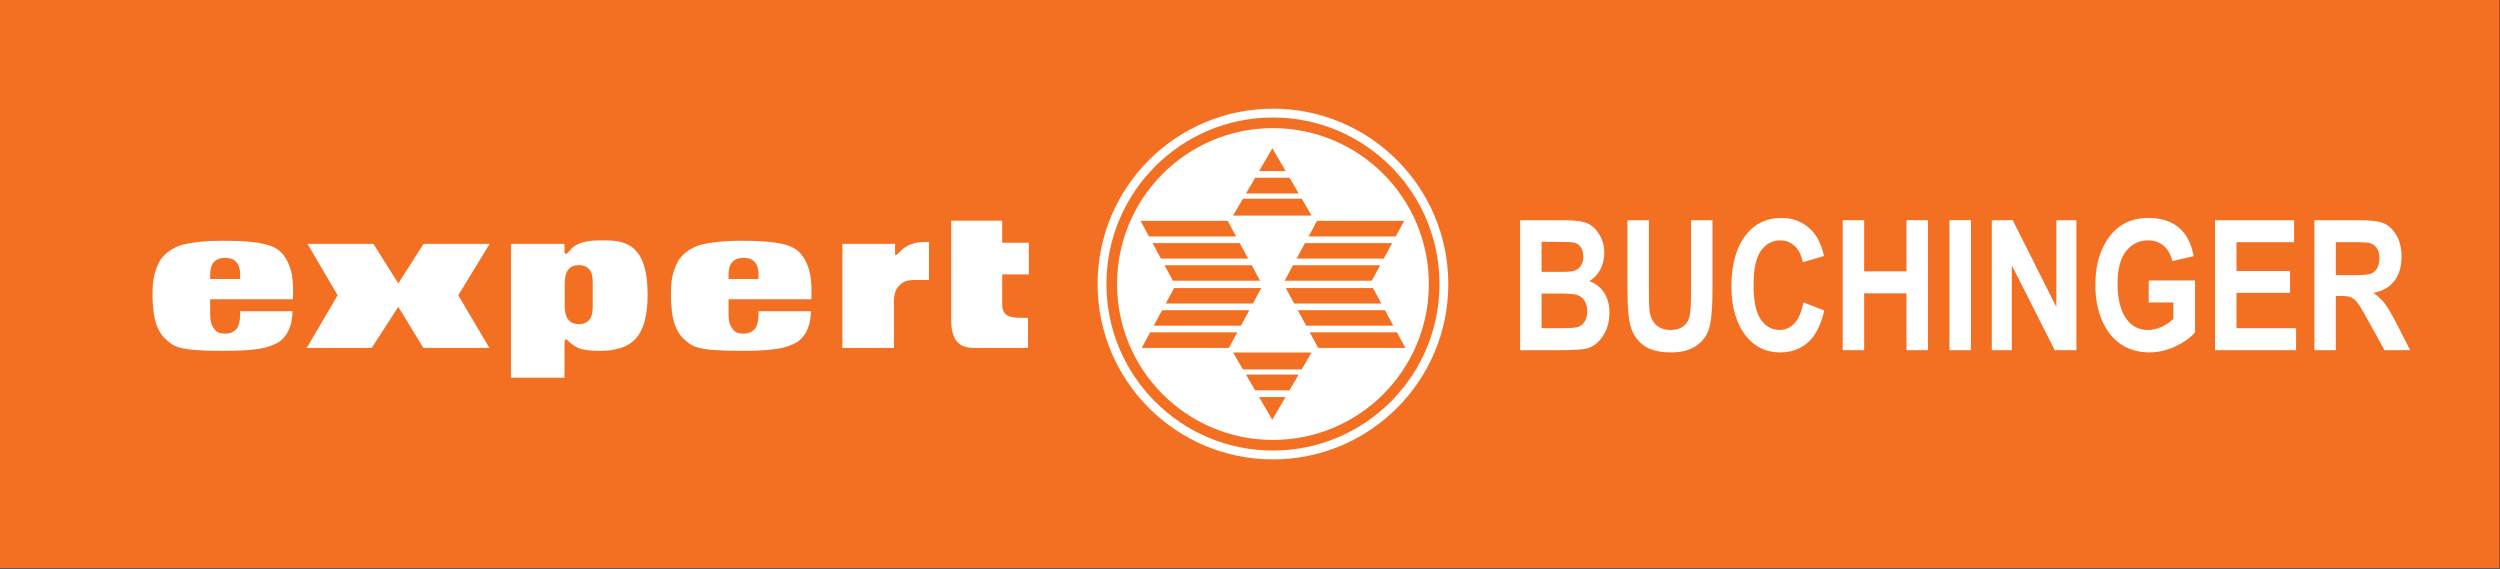
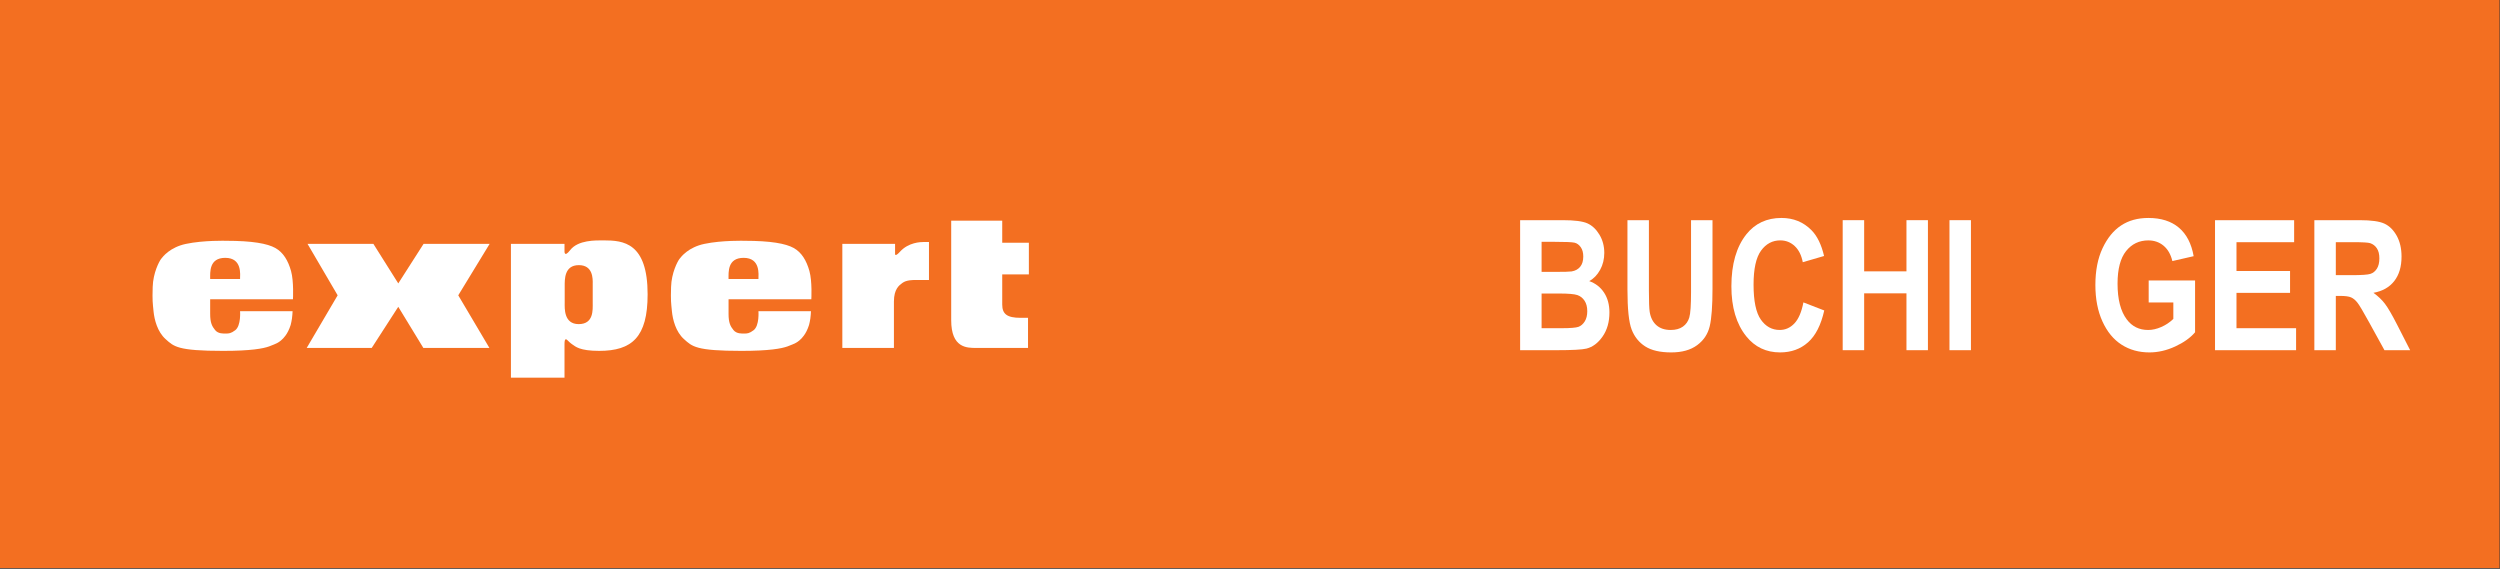
<svg xmlns="http://www.w3.org/2000/svg" width="100%" height="100%" viewBox="0 0 8663 1971" version="1.1" xml:space="preserve" style="fill-rule:evenodd;clip-rule:evenodd;stroke-linejoin:round;stroke-miterlimit:2;">
  <rect x="0" y="0" width="8663" height="1971" fill="#333333" stroke="none" />
  <rect x="0" y="0" width="8661.42" height="1968.51" style="fill:#f36f21;" />
  <path d="M3296.1,764.579l176.821,0l-0,76.629l92.329,0l-0,109.638l-92.329,-0l-0,104.408c-0,32.883 16.65,46.058 63.541,46.058l25.834,0l-0,104.359l-179.825,-0c-32.429,-0 -86.371,-0 -86.371,-96.075l-0,-345.017Z" style="fill:#fff;fill-rule:nonzero;" />
  <path d="M2918.86,845.133l182.725,0l0,33.696c0,0 -1.754,14.167 16.892,-6.458c29.688,-32.829 71.825,-33.767 82.396,-33.767l18.212,0l0,131.683l-48.054,0c-7.971,0 -30.329,-0.07 -44.287,10.296c-10.663,7.95 -29.1,20.834 -29.1,64.288l-0,160.8l-178.784,-0l0,-360.538Z" style="fill:#fff;fill-rule:nonzero;" />
  <path d="M1065.7,845.133l104.304,178.192l-107.204,182.346l225.279,-0l91.996,-142.538l86.925,142.538l228.892,-0l-107.938,-182.346l108.667,-178.192l-228.908,0l-87.638,136.925l-86.216,-136.925l-228.159,0Z" style="fill:#fff;fill-rule:nonzero;" />
  <path d="M2576.8,893.483c59.358,0 51.354,58.838 51.354,73.384l-103.575,-0c0,-23.542 -4.166,-73.384 52.221,-73.384m234.617,143.592c-0,0 3.492,-61.804 -6.65,-98.004c-10.138,-36.196 -26.908,-64.425 -54.458,-79.771c-27.521,-15.329 -79.396,-24.896 -169.967,-24.896c-0,0 -78.075,-2.329 -139.792,10.729c-54.671,11.596 -79.687,43.559 -86.2,52.238c-6.525,8.7 -27.517,47.779 -28.958,96.996c-1.459,49.204 -0,54.27 2.867,83.958c2.916,29.671 13.47,71.271 41.716,96.633c28.7,25.784 40.888,40.888 199.517,40.888c96.458,-0 138.558,-8.042 159.337,-15.488c13.388,-4.758 24.742,-10 29.1,-12.329c5.746,-3.037 17.567,-11.125 27.292,-24.704c6.613,-8.817 13.038,-20.85 18.279,-37.325c-0.05,-0.017 4.913,-17.95 5.871,-35.258c0.675,-12 0.746,-12.417 0.746,-12.417l-181.963,0c0,0 3.888,50.021 -16.666,65.854c-14.809,11.438 -23.159,11.579 -31.875,11.579c-8.679,0 -27.155,1.421 -37.971,-12c-10.434,-12.966 -17.063,-24.912 -17.063,-56.02l0,-50.663l286.838,0Z" style="fill:#fff;fill-rule:nonzero;" />
  <path d="M780.508,893.483c59.375,0 51.355,58.838 51.355,73.384l-103.58,-0c0,-23.542 -4.146,-73.384 52.225,-73.384m234.634,143.592c-0,0 3.491,-61.804 -6.65,-98.004c-10.155,-36.196 -26.942,-64.425 -54.48,-79.771c-27.5,-15.329 -79.408,-24.896 -169.945,-24.896c-0,0 -78.092,-2.329 -139.792,10.729c-54.671,11.596 -79.688,43.559 -86.2,52.238c-6.525,8.7 -27.55,47.779 -28.975,96.996c-1.458,49.204 0,54.27 2.883,83.958c2.9,29.671 13.471,71.271 41.717,96.633c28.683,25.784 40.871,40.888 199.5,40.888c96.475,-0 138.575,-8.042 159.337,-15.488c13.405,-4.758 24.742,-10 29.117,-12.329c5.746,-3.037 17.567,-11.125 27.292,-24.704c6.612,-8.817 13.037,-20.85 18.279,-37.325c-0.067,-0.017 4.896,-17.95 5.871,-35.258c0.658,-12 0.746,-12.417 0.746,-12.417l-181.979,0c-0,0 3.904,50.021 -16.65,65.854c-14.825,11.438 -23.18,11.579 -31.875,11.579c-8.7,0 -27.171,1.421 -37.95,-12c-10.455,-12.966 -17.105,-24.912 -17.105,-56.02l0,-50.663l286.859,0Z" style="fill:#fff;fill-rule:nonzero;" />
  <path d="M2005.26,1123.15c-52.101,0 -48.455,-55.921 -48.455,-73.383l0,-57.621c0,-23.525 -1.704,-73.388 48.992,-73.388c48.767,0 48.733,45.746 48.037,66.529l0.055,0l-0,64.48c-0,23.525 3.904,73.383 -48.63,73.383m238.905,-103.004c-0,-179.634 -84.304,-187.167 -152.03,-187.167c-28.245,0 -88.941,-1.858 -116.633,34.008c-20.554,26.617 -19.337,3.63 -19.337,3.63l-0,-25.488l-185.68,0l0,463.492l185.68,-0l-0,-117.396c-0,-20.263 6.316,-16.2 9.912,-12.554c3.629,3.596 10.796,10.679 18.108,15.454c9.667,6.283 23.905,21.717 91.996,21.717c114.167,-0 167.984,-47.83 167.984,-195.696" style="fill:#fff;fill-rule:nonzero;" />
-   <path d="M3803.39,984.25c-0,-335.608 272.083,-607.675 607.587,-607.675c335.696,0 607.692,272.067 607.692,607.675c-0,335.604 -271.996,607.671 -607.692,607.671c-335.504,-0 -607.588,-272.067 -607.588,-607.671" style="fill:#fff;fill-rule:nonzero;" />
  <path d="M4484.62,1051.79l-28.958,-53.525l302.083,-0l28.921,53.525l-302.046,-0Zm41.492,76.666l-28.942,-53.487l302.033,-0l28.959,53.487l-302.05,0Zm343.871,77.117l-302.117,0l-29.238,-53.921l302.067,0l29.288,53.921Z" style="fill:#f36f21;fill-rule:nonzero;" />
  <path d="M4341.62,1051.79l28.996,-53.525l-302.138,-0l-28.958,53.525l302.1,-0Zm-41.492,76.666l28.909,-53.487l-302.05,-0l-28.959,53.487l302.1,0Zm-343.837,77.117l302.067,0l29.204,-53.921l-302.138,0l-29.133,53.921Z" style="fill:#f36f21;fill-rule:nonzero;" />
-   <path d="M4337.5,919.158l28.925,53.559l-302.1,-0l-28.958,-53.559l302.133,0Zm-41.525,-76.65l28.975,53.492l-302.121,0l-28.942,-53.492l302.088,0Zm-343.817,-77.154l302.046,0l29.221,53.979l-302.117,0l-29.15,-53.979Z" style="fill:#f36f21;fill-rule:nonzero;" />
  <path d="M4480.42,919.158l-28.909,53.559l302.067,-0l28.975,-53.559l-302.133,0Zm41.579,-76.65l-29.029,53.492l302.137,0l28.942,-53.492l-302.05,0Zm343.783,-77.154l-302.083,0l-29.184,53.979l302.084,0l29.183,-53.979Z" style="fill:#f36f21;fill-rule:nonzero;" />
  <path d="M4363.04,592.667l46.041,-78.734l45.884,78.734l-91.925,-0Zm-45.384,77.779l31.875,-54.567l118.959,0l31.804,54.567l-182.638,-0Zm-44.758,76.562l34.15,-58.437l203.767,-0l34.062,58.437l-271.979,0Z" style="fill:#f36f21;fill-rule:nonzero;" />
  <path d="M4454.71,1375.84l-46.041,78.75l-45.9,-78.75l91.941,-0Zm45.384,-77.78l-31.875,54.567l-118.975,0l-31.738,-54.567l182.588,0Zm44.791,-76.545l-34.2,58.42l-203.75,0l-34.029,-58.42l271.979,-0Z" style="fill:#f36f21;fill-rule:nonzero;" />
  <path d="M3834.03,984.25l36.771,0c0,-149.221 60.45,-284.167 158.192,-382c97.867,-97.775 232.746,-158.263 381.979,-158.263c149.238,0 284.204,60.488 382.083,158.263c97.763,97.833 158.196,232.779 158.196,382c0,149.233 -60.433,284.183 -158.196,382.013c-97.879,97.795 -232.845,158.195 -382.083,158.195c-149.233,0 -284.113,-60.4 -381.979,-158.195c-97.742,-97.83 -158.192,-232.78 -158.192,-382.013l-36.771,0c0.067,318.663 258.313,576.958 576.942,576.958c318.75,0 577.05,-258.295 577.05,-576.958c0,-318.629 -258.3,-577 -577.05,-577c-318.629,0 -576.875,258.371 -576.942,577Z" style="fill:#f36f21;fill-rule:nonzero;" />
  <g>
    <path d="M5267.54,762.942l147.981,0c40.408,0 68.816,3.688 85.224,11.064c16.409,7.376 30.253,20.387 41.534,39.032c11.28,18.644 16.92,39.748 16.92,63.31c-0,21.718 -4.836,41.336 -14.507,58.854c-9.672,17.518 -22.223,30.477 -37.653,38.878c21.897,7.786 39.036,21.103 51.415,39.953c12.38,18.85 18.57,41.797 18.57,68.842c-0,32.783 -7.888,60.494 -23.665,83.134c-15.776,22.64 -34.421,36.624 -55.934,41.951c-14.957,3.688 -49.686,5.532 -104.186,5.532l-125.699,-0l0,-450.55Zm74.375,74.99l-0,104.185l49.173,0c29.504,0 47.739,-0.512 54.705,-1.536c12.703,-2.049 22.64,-7.428 29.811,-16.135c7.171,-8.708 10.757,-20.54 10.757,-35.497c-0,-13.318 -2.92,-24.126 -8.759,-32.424c-5.839,-8.298 -12.908,-13.471 -21.206,-15.52c-8.298,-2.049 -32.116,-3.073 -71.455,-3.073l-43.026,-0Zm-0,179.174l-0,120.167l69.284,0c30.381,0 49.883,-1.584 58.506,-4.751c8.623,-3.168 15.86,-9.401 21.71,-18.7c5.851,-9.298 8.776,-21.101 8.776,-35.408c-0,-14.713 -3.131,-26.822 -9.393,-36.325c-6.262,-9.503 -14.576,-16.043 -24.942,-19.619c-10.366,-3.576 -31.562,-5.364 -63.589,-5.364l-60.352,0Z" style="fill:#fff;fill-rule:nonzero;" />
    <path d="M5639.41,762.942l74.375,0l-0,244.022c-0,37.905 0.923,62.594 2.771,74.067c3.284,19.875 11.138,35.241 23.561,46.1c12.423,10.859 28.797,16.289 49.123,16.289c17.246,-0 31.31,-3.842 42.193,-11.525c10.883,-7.683 18.326,-18.338 22.33,-31.963c4.003,-13.625 6.005,-42.873 6.005,-87.743l-0,-249.247l74.374,0l0,236.646c0,60.442 -3.227,104.135 -9.681,131.078c-6.454,26.942 -21.001,48.763 -43.641,65.461c-22.64,16.699 -52.503,25.048 -89.587,25.048c-38.519,-0 -68.587,-6.915 -90.202,-20.745c-21.616,-13.83 -37.29,-33.294 -47.022,-58.393c-9.733,-25.099 -14.599,-71.352 -14.599,-138.761l0,-240.334Z" style="fill:#fff;fill-rule:nonzero;" />
    <path d="M6249.16,1047.84l72.223,27.967c-11.269,50.402 -30.016,87.231 -56.242,110.486c-26.226,23.255 -58.496,34.882 -96.81,34.882c-48.148,-0 -87.18,-18.542 -117.093,-55.627c-34.421,-42.822 -51.632,-100.6 -51.632,-173.336c-0,-76.833 17.329,-136.967 51.987,-180.404c30.147,-37.699 70.653,-56.549 121.516,-56.549c41.426,0 76.084,14.137 103.975,42.412c19.893,20.079 34.455,49.89 43.684,89.434l-73.76,21.513c-4.722,-24.382 -14.112,-43.078 -28.171,-56.088c-14.059,-13.011 -30.633,-19.516 -49.723,-19.516c-27.301,0 -49.572,11.884 -66.813,35.651c-17.242,23.767 -25.862,63.003 -25.862,117.708c-0,56.754 8.4,97.117 25.201,121.089c16.801,23.972 38.622,35.958 65.462,35.958c19.669,-0 36.675,-7.632 51.017,-22.896c14.342,-15.265 24.689,-39.493 31.041,-72.684Z" style="fill:#fff;fill-rule:nonzero;" />
    <path d="M6385.3,1213.49l-0,-450.55l74.374,0l0,177.331l146.598,0l-0,-177.331l74.374,0l0,450.55l-74.374,-0l-0,-197l-146.598,-0l0,197l-74.374,-0Z" style="fill:#fff;fill-rule:nonzero;" />
    <rect x="6755.33" y="762.942" width="74.374" height="450.549" style="fill:#fff;fill-rule:nonzero;" />
-     <path d="M6901.93,1213.49l-0,-450.55l72.53,0l151.208,300.879l-0,-300.879l69.457,0l-0,450.55l-74.989,-0l-148.749,-293.81l-0,293.81l-69.457,-0Z" style="fill:#fff;fill-rule:nonzero;" />
    <path d="M7445.6,1048.15l-0,-76.219l160.734,0l0,179.483c-16.186,19.054 -39.133,35.445 -68.842,49.173c-29.709,13.727 -59.52,20.591 -89.434,20.591c-36.47,-0 -68.637,-8.964 -96.502,-26.892c-27.865,-17.927 -49.942,-44.768 -66.23,-80.521c-16.289,-35.753 -24.433,-77.806 -24.433,-126.16c-0,-49.583 8.247,-91.994 24.74,-127.235c16.494,-35.241 37.904,-61.569 64.233,-78.985c26.328,-17.415 57.829,-26.123 94.504,-26.123c44.051,0 79.343,11.218 105.876,33.653c26.533,22.435 43.59,55.371 51.171,98.807l-73.76,16.904c-5.532,-23.153 -15.674,-40.876 -30.426,-53.169c-14.751,-12.293 -32.372,-18.44 -52.861,-18.44c-31.757,0 -57.471,12.345 -77.14,37.034c-19.669,24.689 -29.504,62.337 -29.504,112.944c-0,54.296 10.654,95.581 31.963,123.855c18.235,24.382 42.924,36.573 74.067,36.573c14.547,-0 29.657,-3.421 45.331,-10.262c15.674,-6.841 29.658,-16.185 41.951,-28.03l0,-56.981l-85.438,-0Z" style="fill:#fff;fill-rule:nonzero;" />
    <path d="M7675.49,1213.49l0,-450.55l274.141,0l-0,76.219l-199.766,-0l-0,99.883l185.628,-0l0,75.911l-185.628,-0l-0,122.318l206.527,0l0,76.219l-280.902,-0Z" style="fill:#fff;fill-rule:nonzero;" />
    <path d="M8019.7,1213.49l0,-450.55l157.047,0c40.158,0 68.843,4.047 86.053,12.14c17.211,8.093 31.348,22.128 42.412,42.105c11.064,19.976 16.596,43.897 16.596,71.762c0,35.24 -8.451,63.617 -25.355,85.131c-16.903,21.513 -40.926,35.036 -72.069,40.568c15.981,11.473 29.196,24.023 39.646,37.648c10.449,13.625 24.689,38.058 42.719,73.299l44.87,87.897l-88.987,-0l-53.98,-98.039c-19.426,-35.446 -32.622,-57.625 -39.588,-66.538c-6.966,-8.912 -14.342,-15.059 -22.128,-18.44c-7.786,-3.38 -20.284,-5.071 -37.494,-5.071l-15.367,0l-0,188.088l-74.375,-0Zm74.375,-260.004l55.32,0c33.806,0 55.32,-1.485 64.54,-4.456c9.219,-2.971 16.698,-8.964 22.435,-17.979c5.737,-9.015 8.605,-21.001 8.605,-35.958c0,-14.342 -2.868,-25.867 -8.605,-34.575c-5.737,-8.707 -13.523,-14.7 -23.357,-17.978c-6.967,-2.254 -27.148,-3.381 -60.545,-3.381l-58.393,-0l-0,114.327Z" style="fill:#fff;fill-rule:nonzero;" />
  </g>
</svg>